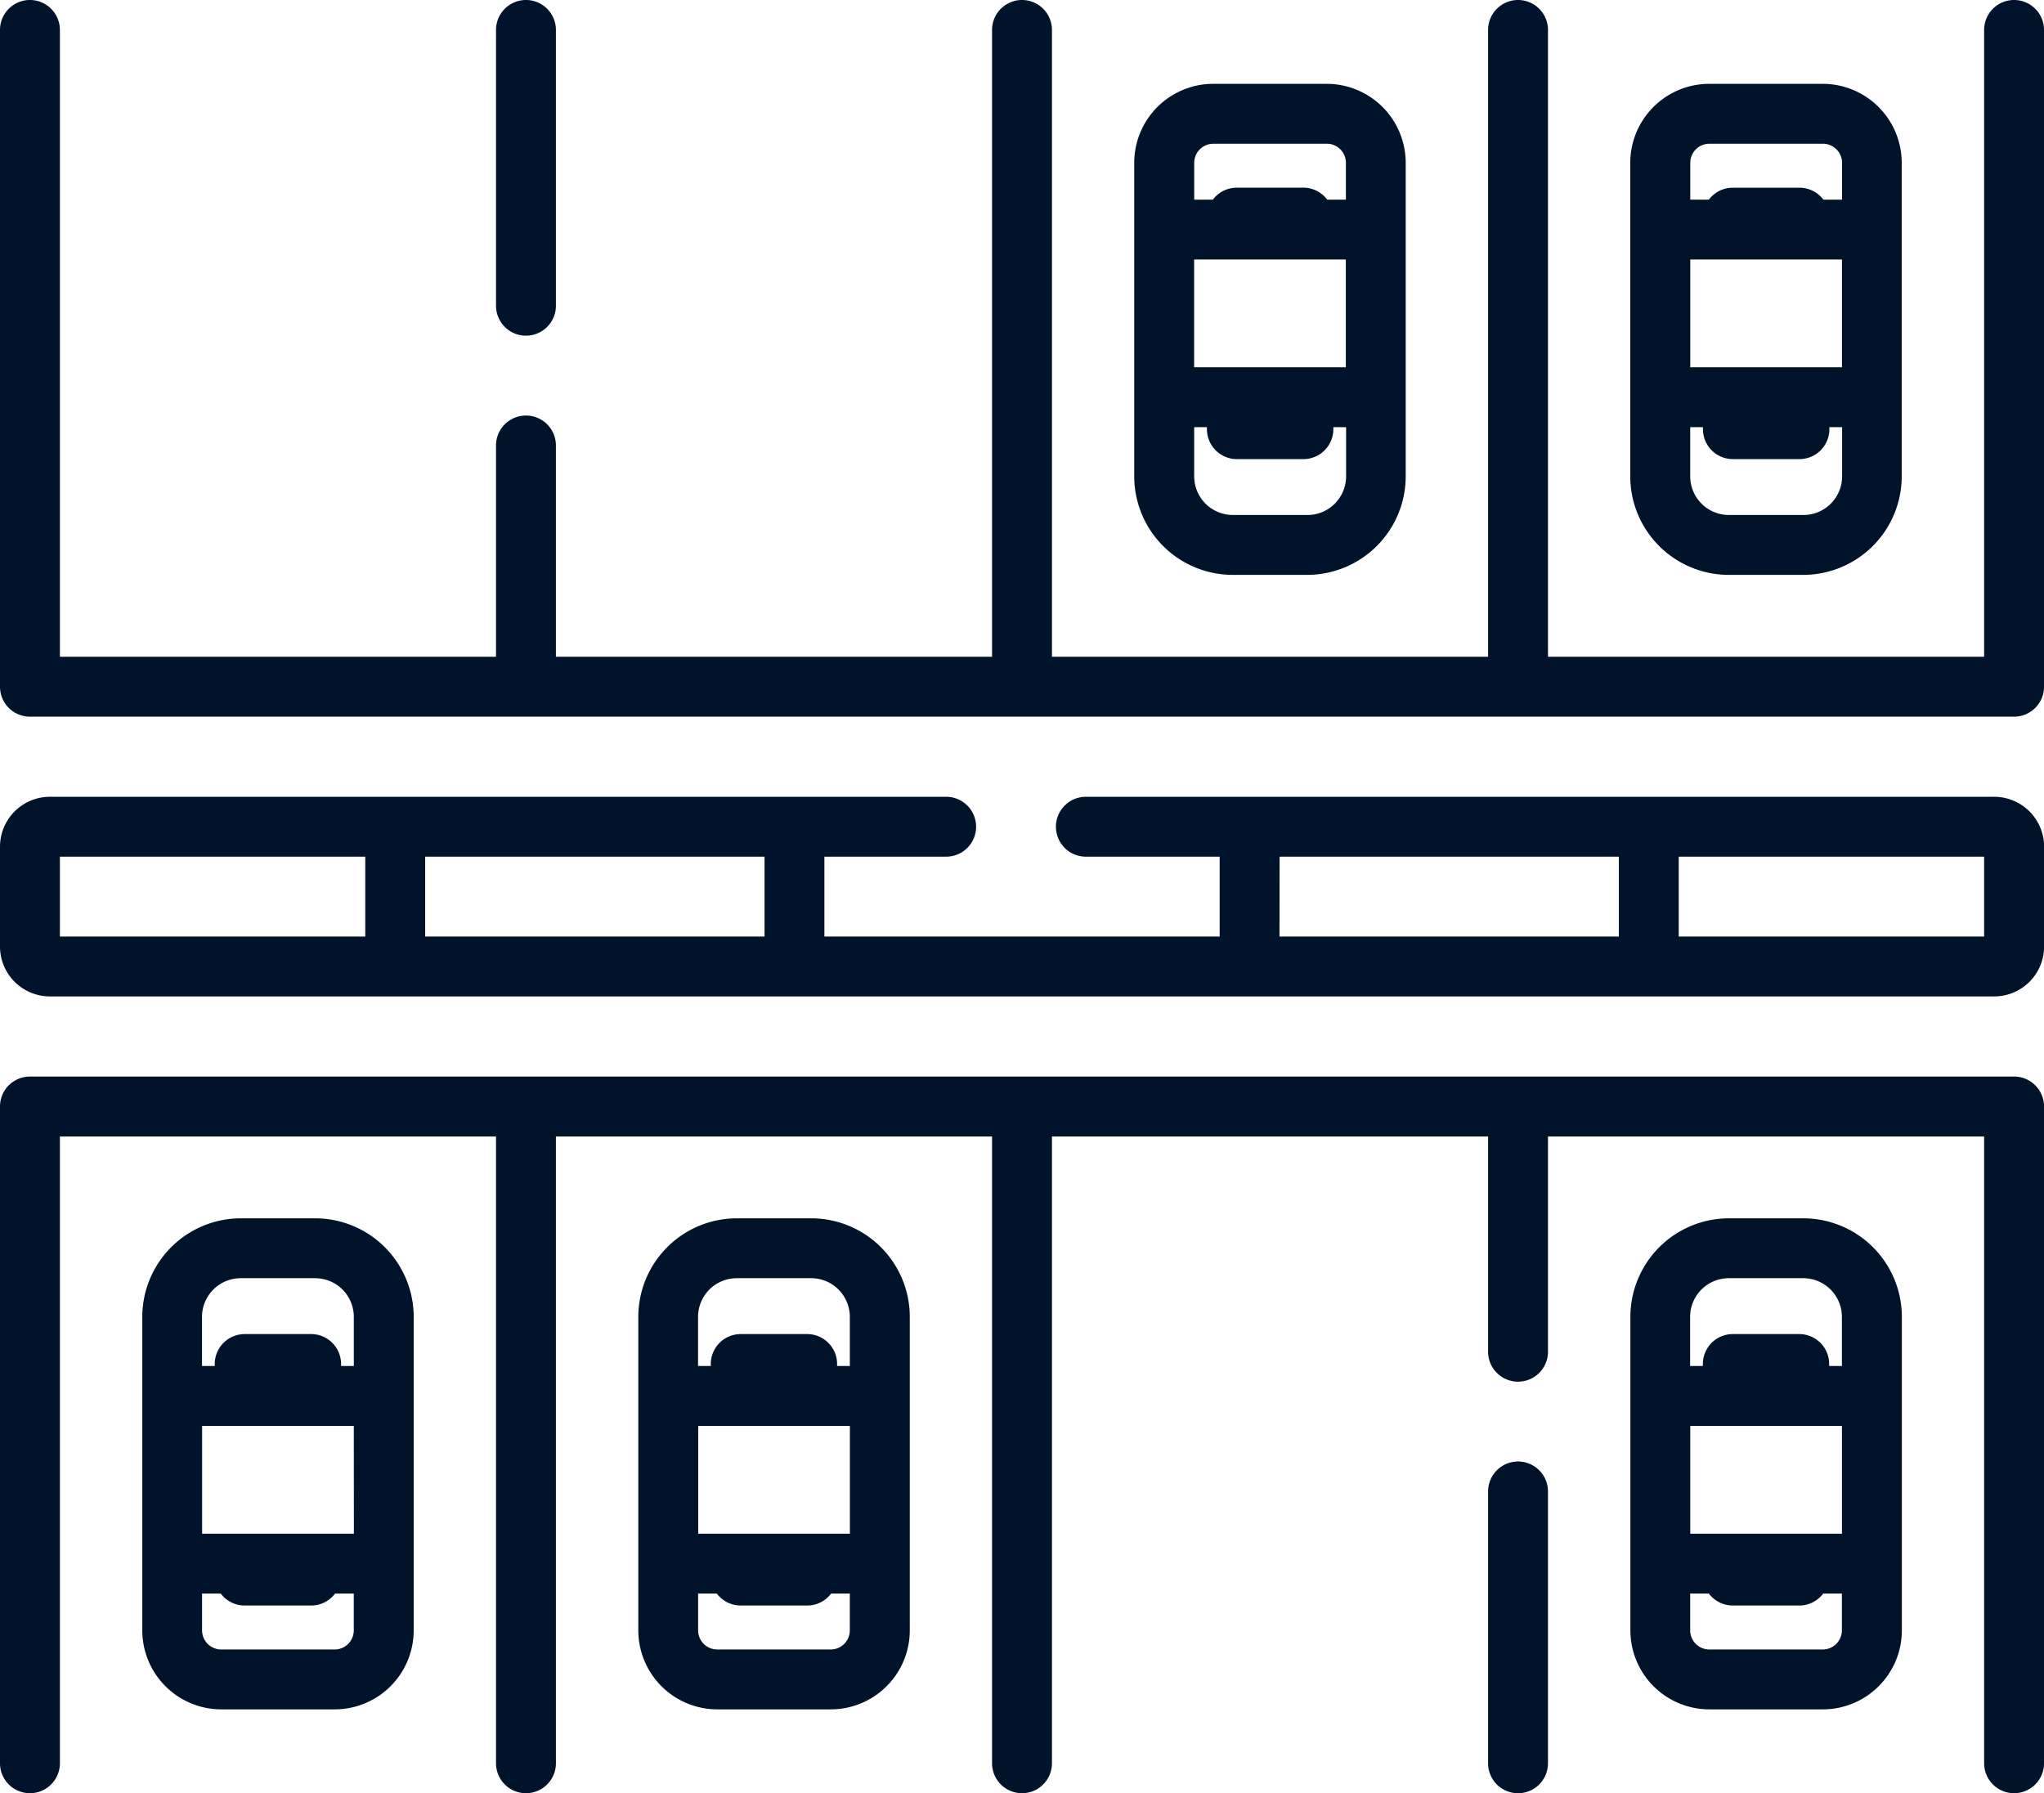
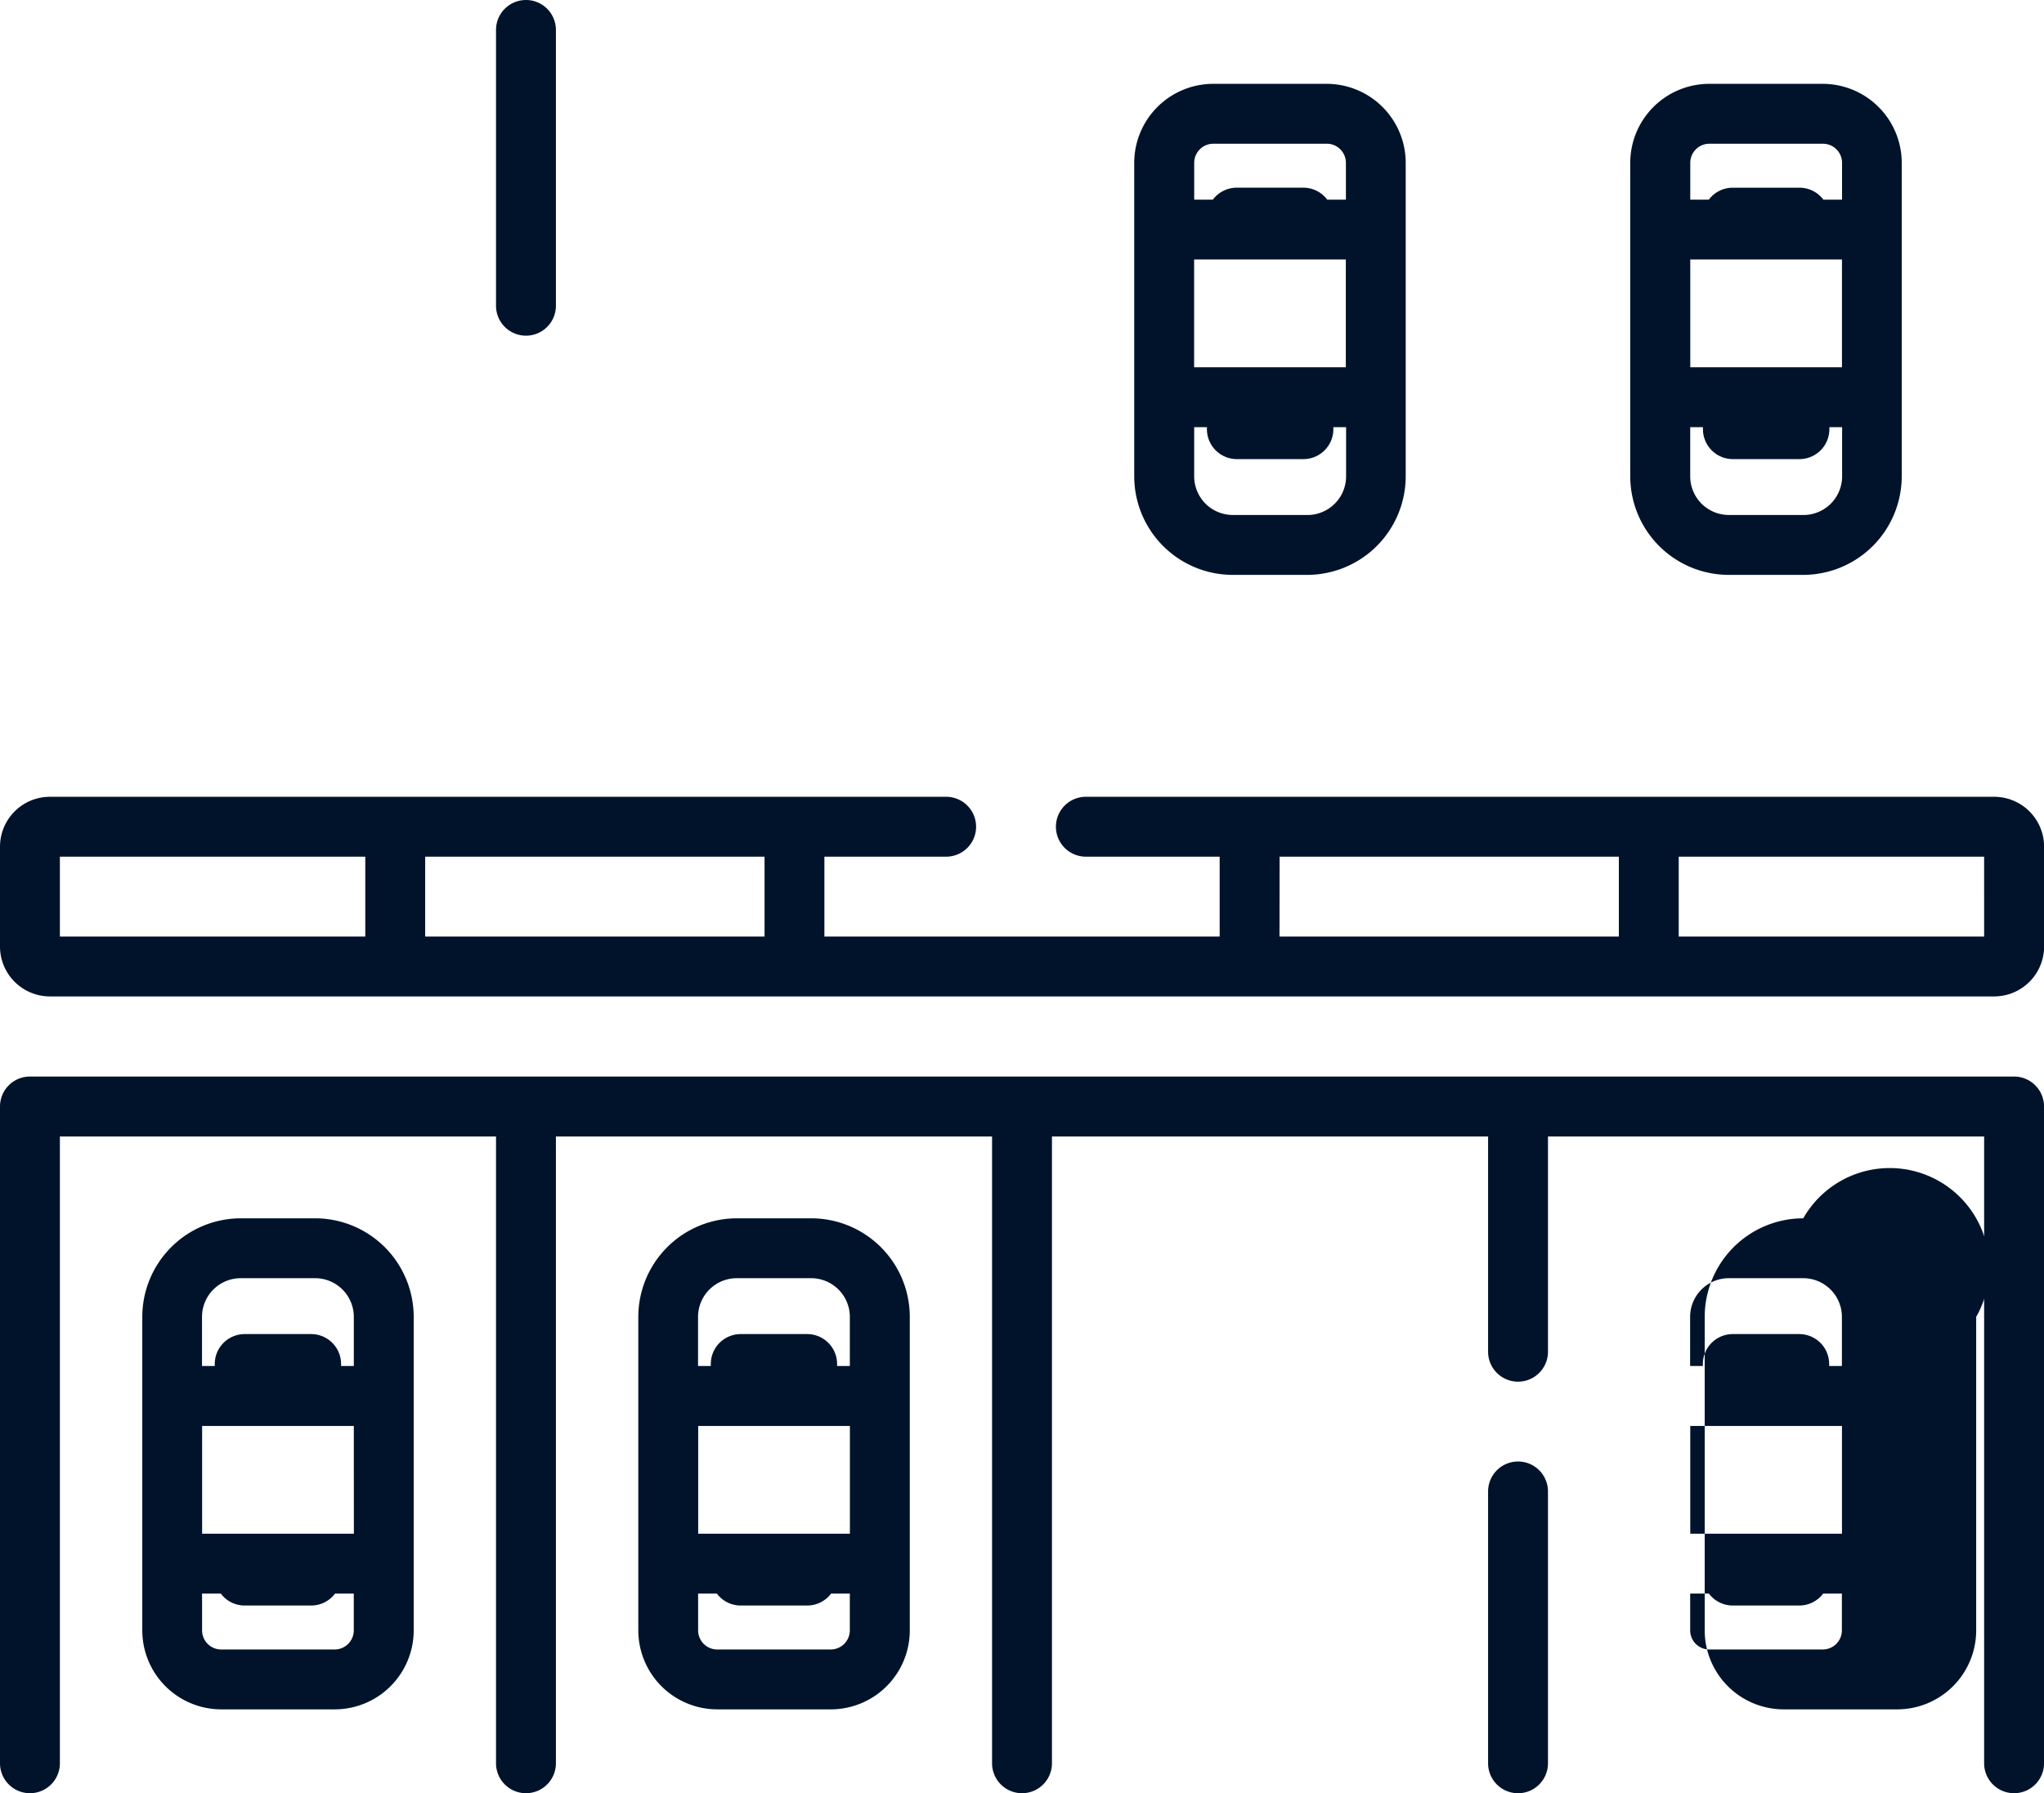
<svg xmlns="http://www.w3.org/2000/svg" width="96.245" height="84.435" viewBox="0 0 96.245 84.435">
  <g id="Na_parkingu" data-name="Na parkingu" transform="translate(0 -31.414)">
    <g id="Group_408" data-name="Group 408" transform="translate(0 31.414)">
      <path id="Path_4484" data-name="Path 4484" d="M94.836,301.074H1.41A1.41,1.41,0,0,0,0,302.484v30.925a1.41,1.41,0,1,0,2.82,0V303.894H23.356v29.515a1.41,1.41,0,1,0,2.82,0V303.894H46.713v29.515a1.41,1.41,0,1,0,2.82,0V303.894H70.069v10.137a1.41,1.41,0,0,0,2.82,0V303.894H93.426v29.515a1.41,1.41,0,1,0,2.82,0V302.484A1.41,1.41,0,0,0,94.836,301.074Z" transform="translate(0 -250.383)" fill="#00132b" />
      <path id="Path_4485" data-name="Path 4485" d="M374.16,397.5a1.41,1.41,0,0,0-1.41,1.41v12.8a1.41,1.41,0,0,0,2.82,0v-12.8A1.41,1.41,0,0,0,374.16,397.5Z" transform="translate(-302.681 -328.683)" fill="#00132b" />
      <path id="Path_4486" data-name="Path 4486" d="M43.768,336.586h-3.5a4.645,4.645,0,0,0-4.64,4.64V355.99a3.722,3.722,0,0,0,3.718,3.718H44.69a3.722,3.722,0,0,0,3.718-3.718V341.226A4.645,4.645,0,0,0,43.768,336.586Zm-3.5,2.82h3.5a1.822,1.822,0,0,1,1.82,1.82v2.315h-.6c0-.031,0-.062,0-.094a1.41,1.41,0,0,0-1.41-1.41H40.45a1.41,1.41,0,0,0-1.41,1.41c0,.032,0,.063,0,.094h-.6v-2.315A1.822,1.822,0,0,1,40.265,339.406Zm5.323,12.031H38.445v-5.075h7.143Zm-.9,5.451H39.343a.9.9,0,0,1-.9-.9v-1.734h.879a1.406,1.406,0,0,0,1.126.564h3.133a1.406,1.406,0,0,0,1.126-.564h.879v1.734A.9.9,0,0,1,44.69,356.888Z" transform="translate(-28.928 -279.22)" fill="#00132b" />
      <path id="Path_4487" data-name="Path 4487" d="M168.017,336.586h-3.5a4.645,4.645,0,0,0-4.64,4.64V355.99a3.722,3.722,0,0,0,3.718,3.718h5.347a3.722,3.722,0,0,0,3.718-3.718V341.226A4.644,4.644,0,0,0,168.017,336.586Zm-3.5,2.82h3.5a1.822,1.822,0,0,1,1.82,1.82v2.315h-.6c0-.031,0-.062,0-.094a1.41,1.41,0,0,0-1.41-1.41H164.7a1.41,1.41,0,0,0-1.41,1.41c0,.032,0,.063,0,.094h-.6v-2.315A1.822,1.822,0,0,1,164.514,339.406Zm5.323,12.031h-7.143v-5.075h7.143Zm-.9,5.451h-5.347a.9.9,0,0,1-.9-.9v-1.734h.879a1.406,1.406,0,0,0,1.126.564h3.133a1.406,1.406,0,0,0,1.126-.564h.879v1.734A.9.9,0,0,1,168.939,356.888Z" transform="translate(-129.821 -279.22)" fill="#00132b" />
-       <path id="Path_4488" data-name="Path 4488" d="M416.517,336.586h-3.5a4.645,4.645,0,0,0-4.64,4.64V355.99a3.722,3.722,0,0,0,3.718,3.718h5.347a3.722,3.722,0,0,0,3.718-3.718V341.226A4.644,4.644,0,0,0,416.517,336.586Zm-3.5,2.82h3.5a1.822,1.822,0,0,1,1.82,1.82v2.315h-.6c0-.031,0-.062,0-.094a1.41,1.41,0,0,0-1.41-1.41H413.2a1.41,1.41,0,0,0-1.41,1.41c0,.032,0,.063,0,.094h-.6v-2.315a1.822,1.822,0,0,1,1.82-1.82Zm5.323,12.031h-7.143v-5.075h7.143Zm-.9,5.451h-5.347a.9.9,0,0,1-.9-.9v-1.734h.879a1.406,1.406,0,0,0,1.126.564h3.133a1.406,1.406,0,0,0,1.126-.564h.879v1.734A.9.9,0,0,1,417.439,356.888Z" transform="translate(-331.608 -279.22)" fill="#00132b" />
-       <path id="Path_4489" data-name="Path 4489" d="M94.836,31.414a1.41,1.41,0,0,0-1.41,1.41V62.339H72.889V32.824a1.41,1.41,0,1,0-2.82,0V62.339H49.533V32.824a1.41,1.41,0,1,0-2.82,0V62.339H26.176V52.39a1.41,1.41,0,0,0-2.82,0v9.949H2.82V32.824a1.41,1.41,0,1,0-2.82,0V63.749a1.41,1.41,0,0,0,1.41,1.41H94.836a1.41,1.41,0,0,0,1.41-1.41V32.824A1.41,1.41,0,0,0,94.836,31.414Z" transform="translate(0 -31.414)" fill="#00132b" />
+       <path id="Path_4488" data-name="Path 4488" d="M416.517,336.586a4.645,4.645,0,0,0-4.64,4.64V355.99a3.722,3.722,0,0,0,3.718,3.718h5.347a3.722,3.722,0,0,0,3.718-3.718V341.226A4.644,4.644,0,0,0,416.517,336.586Zm-3.5,2.82h3.5a1.822,1.822,0,0,1,1.82,1.82v2.315h-.6c0-.031,0-.062,0-.094a1.41,1.41,0,0,0-1.41-1.41H413.2a1.41,1.41,0,0,0-1.41,1.41c0,.032,0,.063,0,.094h-.6v-2.315a1.822,1.822,0,0,1,1.82-1.82Zm5.323,12.031h-7.143v-5.075h7.143Zm-.9,5.451h-5.347a.9.9,0,0,1-.9-.9v-1.734h.879a1.406,1.406,0,0,0,1.126.564h3.133a1.406,1.406,0,0,0,1.126-.564h.879v1.734A.9.9,0,0,1,417.439,356.888Z" transform="translate(-331.608 -279.22)" fill="#00132b" />
      <path id="Path_4490" data-name="Path 4490" d="M125.66,47.22a1.41,1.41,0,0,0,1.41-1.41V32.824a1.41,1.41,0,0,0-2.82,0V45.811A1.41,1.41,0,0,0,125.66,47.22Z" transform="translate(-100.894 -31.414)" fill="#00132b" />
      <path id="Path_4491" data-name="Path 4491" d="M413.017,75.535h3.5a4.645,4.645,0,0,0,4.64-4.64V56.132a3.722,3.722,0,0,0-3.718-3.718h-5.347a3.722,3.722,0,0,0-3.718,3.718V70.9A4.644,4.644,0,0,0,413.017,75.535Zm3.5-2.82h-3.5a1.822,1.822,0,0,1-1.82-1.82V68.58h.6c0,.031,0,.062,0,.094a1.41,1.41,0,0,0,1.41,1.41h3.133a1.41,1.41,0,0,0,1.41-1.41c0-.032,0-.063,0-.094h.6V70.9A1.822,1.822,0,0,1,416.519,72.716ZM411.2,60.685h7.143v5.075H411.2Zm.9-5.451h5.347a.9.9,0,0,1,.9.9v1.734h-.879a1.406,1.406,0,0,0-1.126-.564H413.2a1.406,1.406,0,0,0-1.126.564H411.2V56.132A.9.9,0,0,1,412.094,55.234Z" transform="translate(-331.611 -48.466)" fill="#00132b" />
      <path id="Path_4492" data-name="Path 4492" d="M288.767,75.535h3.5a4.645,4.645,0,0,0,4.64-4.64V56.132a3.722,3.722,0,0,0-3.718-3.718h-5.347a3.722,3.722,0,0,0-3.718,3.718V70.9A4.644,4.644,0,0,0,288.767,75.535Zm3.5-2.82h-3.5a1.822,1.822,0,0,1-1.82-1.82V68.58h.6c0,.031,0,.062,0,.094a1.41,1.41,0,0,0,1.41,1.41h3.133a1.41,1.41,0,0,0,1.41-1.41c0-.032,0-.063,0-.094h.6V70.9A1.822,1.822,0,0,1,292.269,72.716Zm-5.323-12.031h7.143v5.075h-7.143Zm.9-5.451h5.347a.9.9,0,0,1,.9.9v1.734h-.879a1.406,1.406,0,0,0-1.126-.564h-3.133a1.406,1.406,0,0,0-1.126.564h-.879V56.132A.9.9,0,0,1,287.844,55.234Z" transform="translate(-230.717 -48.466)" fill="#00132b" />
      <path id="Path_4493" data-name="Path 4493" d="M93.9,231H51.13a1.41,1.41,0,0,0,0,2.82h6.3v3.76H38.818v-3.76h5.733a1.41,1.41,0,1,0,0-2.82H2.35A2.352,2.352,0,0,0,0,233.35v4.7a2.352,2.352,0,0,0,2.35,2.35H93.9a2.352,2.352,0,0,0,2.35-2.35v-4.7A2.352,2.352,0,0,0,93.9,231Zm-33.648,2.82H76.226v3.76H60.247ZM36,237.579H20.02v-3.76H36ZM2.82,233.82H17.2v3.76H2.82Zm90.606,3.76H79.045v-3.76h14.38Z" transform="translate(0 -193.482)" fill="#00132b" />
    </g>
  </g>
</svg>